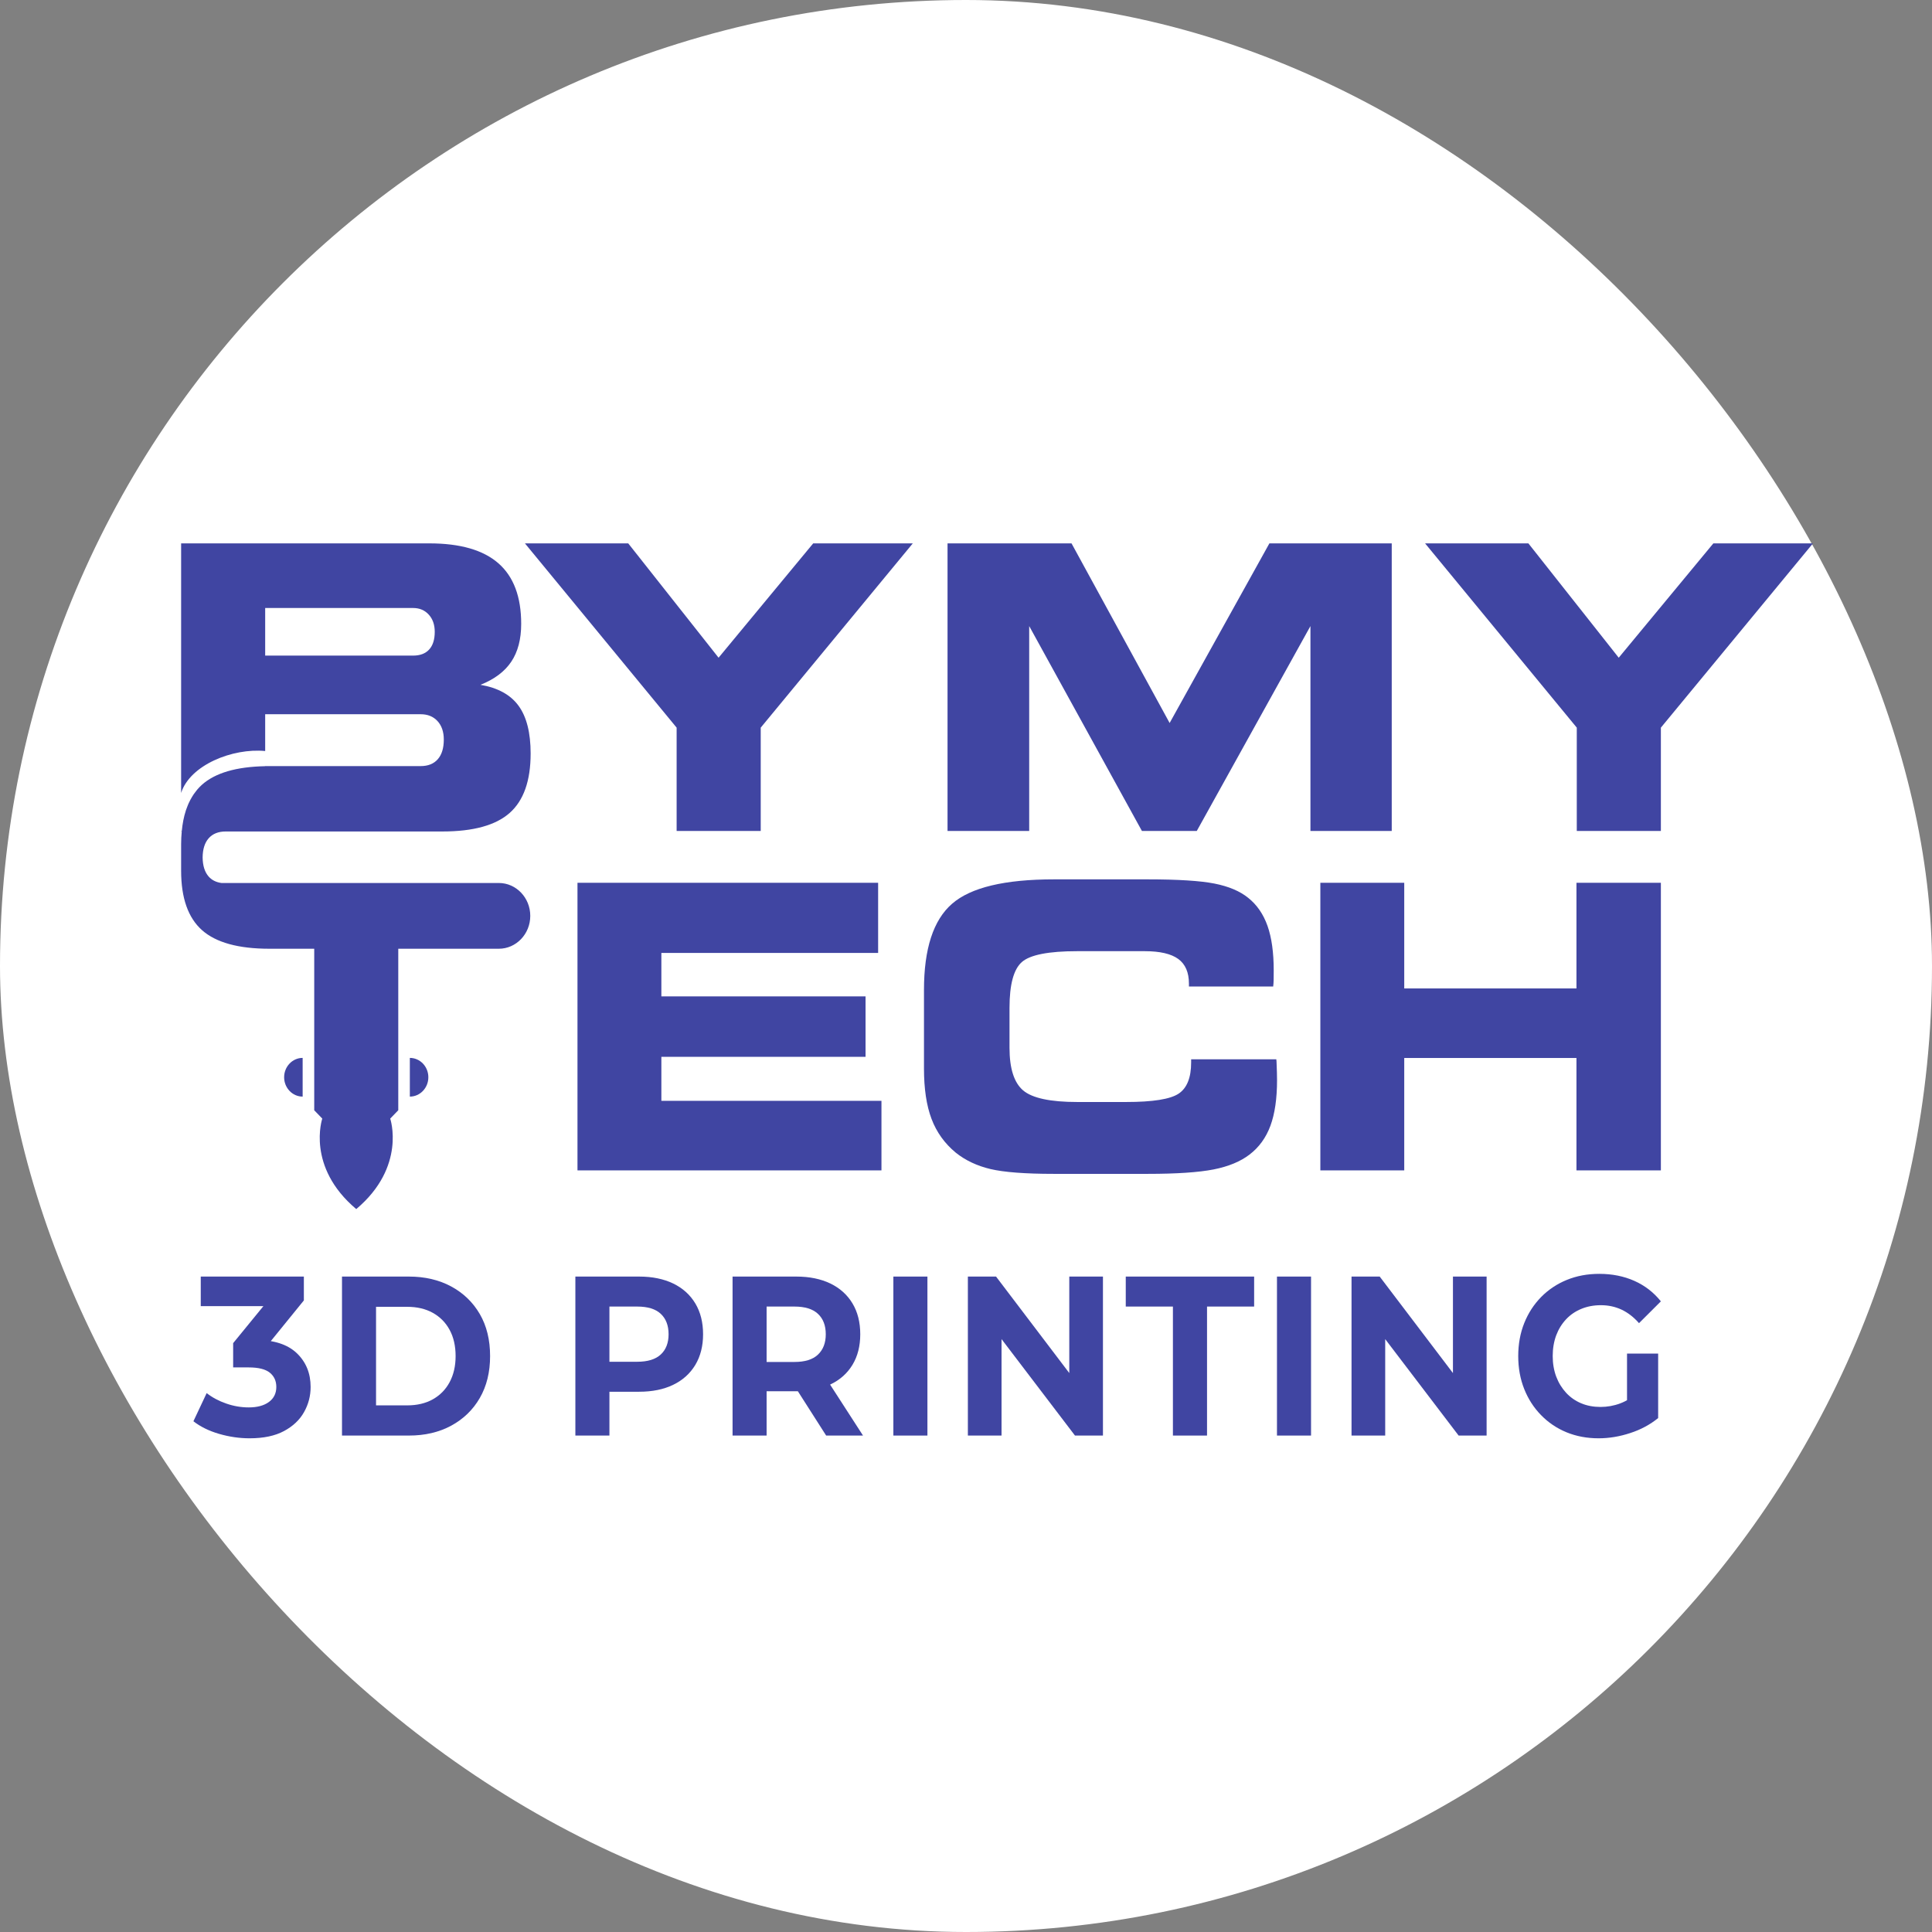
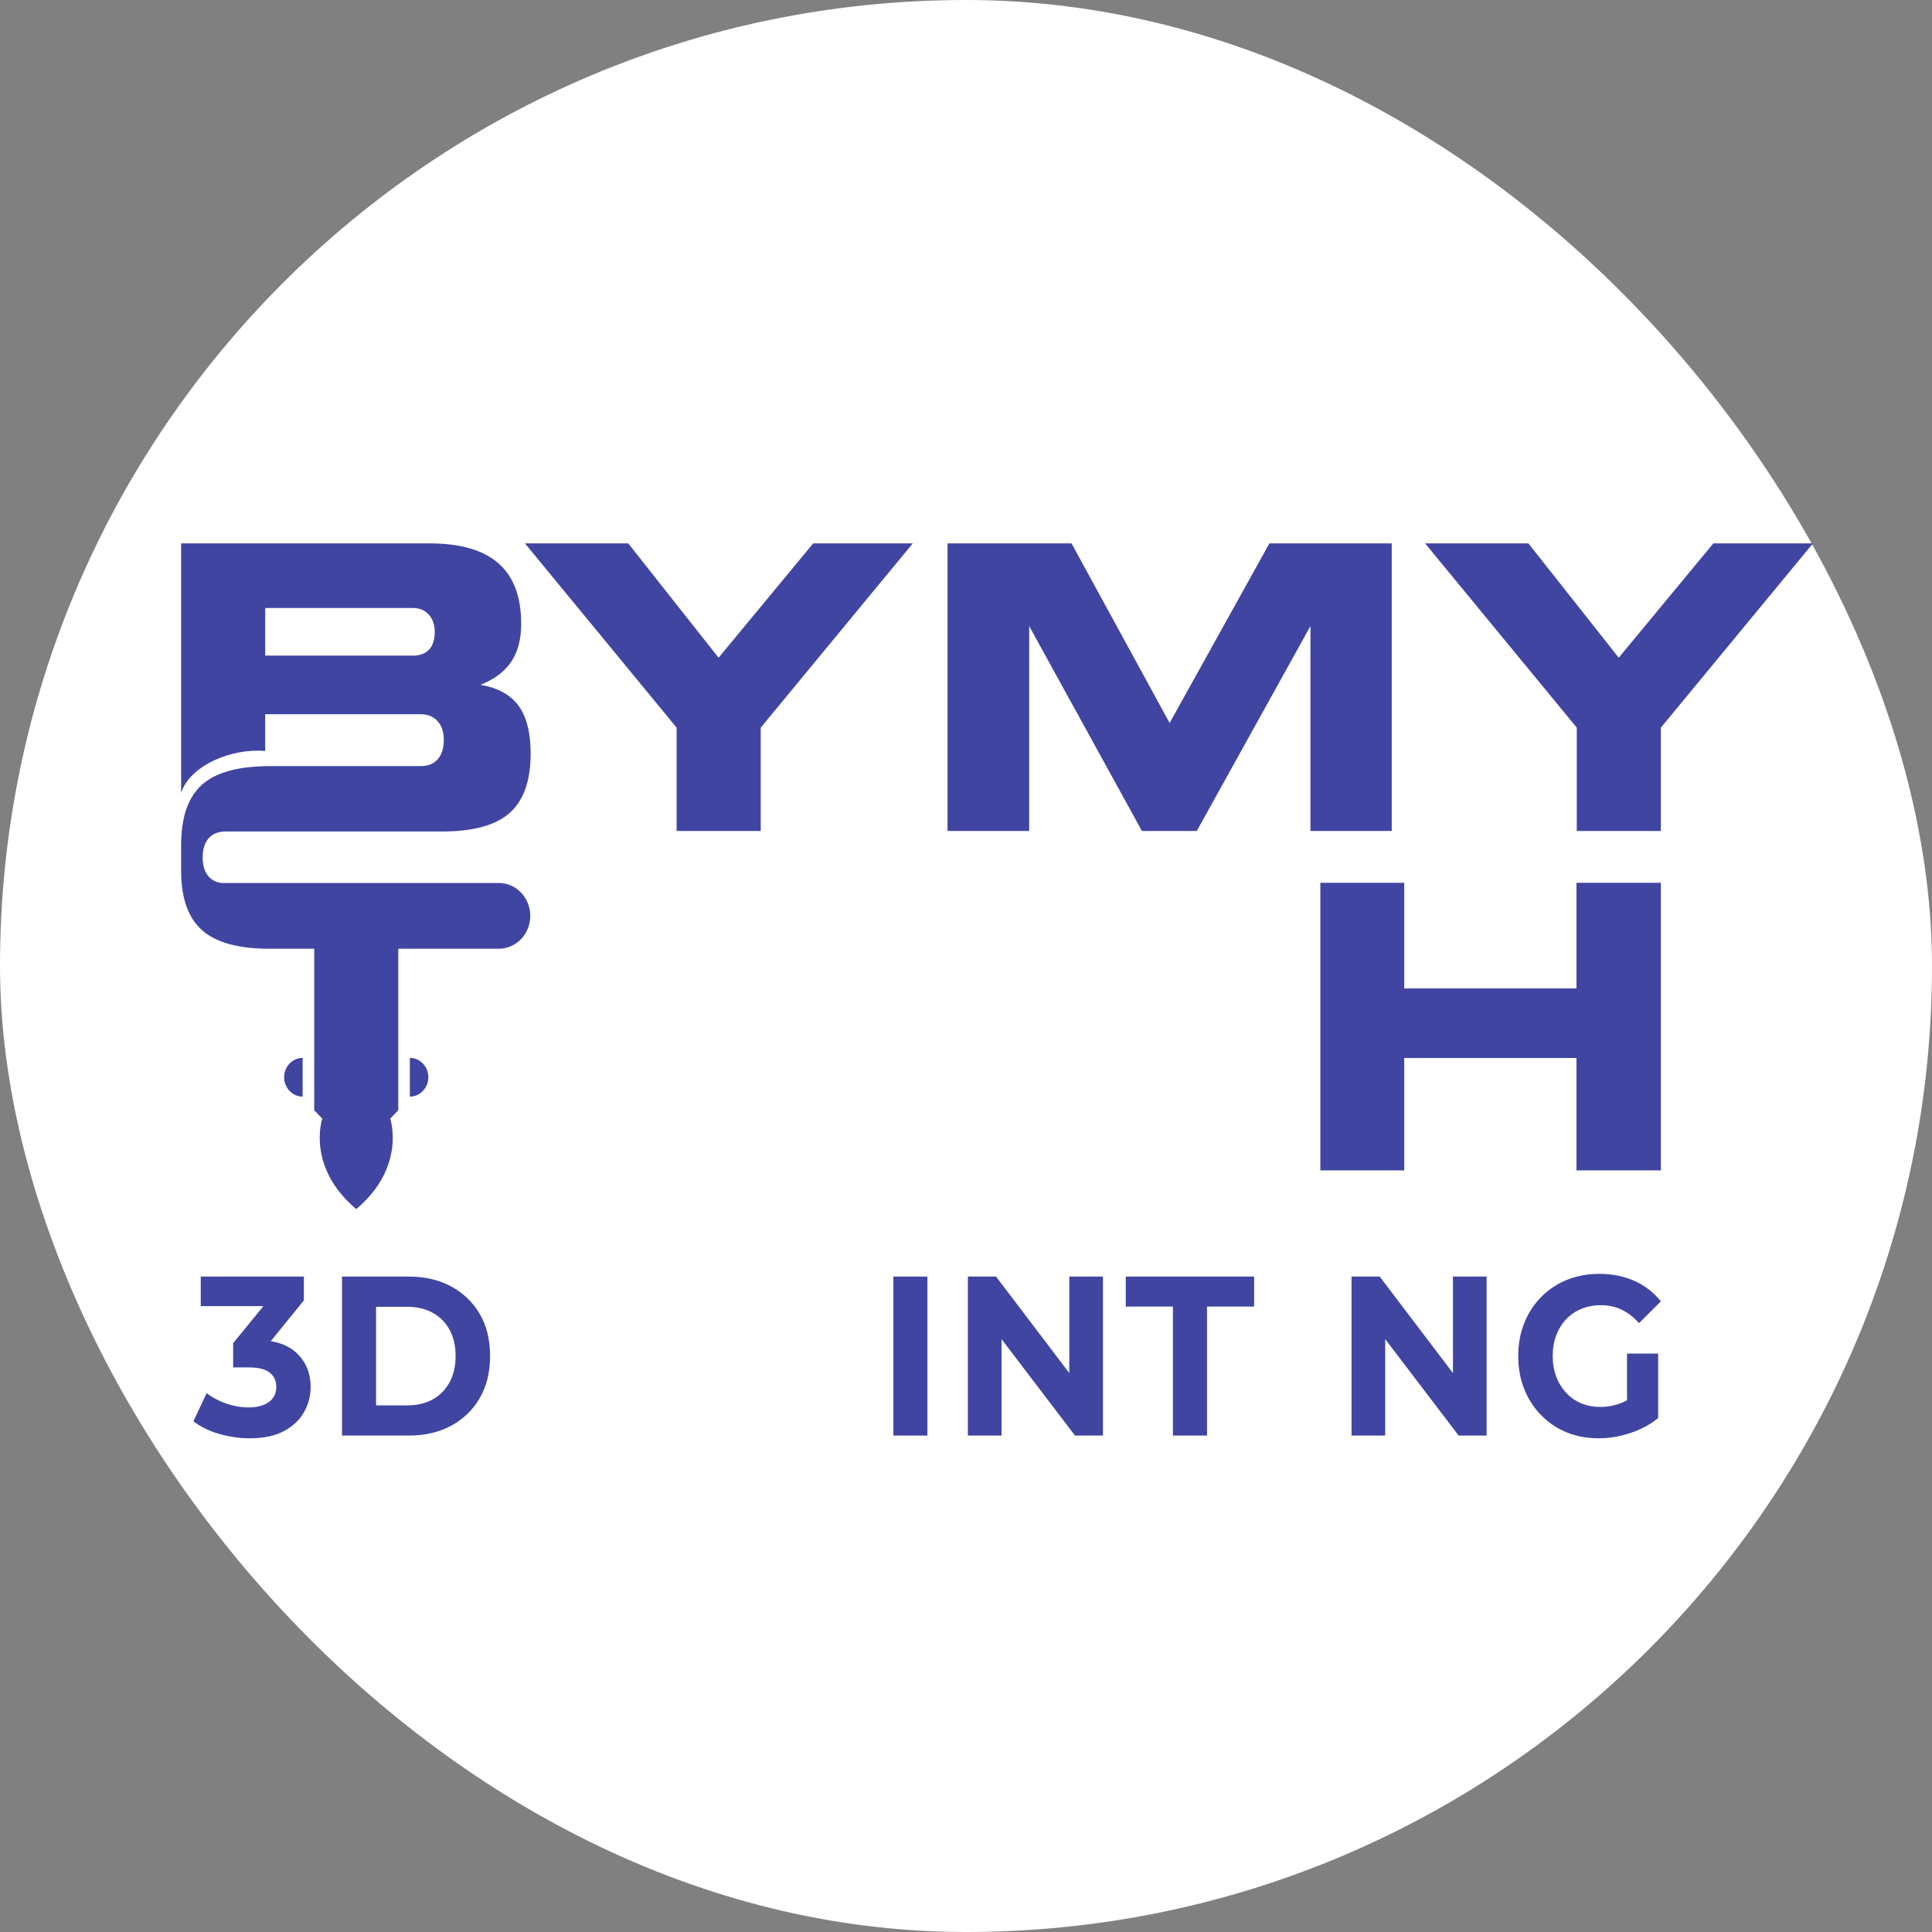
<svg xmlns="http://www.w3.org/2000/svg" width="180" height="180" viewBox="0 0 180 180" fill="none">
  <rect x="0" y="0" width="180" height="180" fill="#808080" stroke="none" />
  <rect width="180" height="180" rx="90" fill="white" />
  <path d="M40.504 58.864C40.504 58.203 40.316 57.667 39.943 57.259C39.569 56.85 39.083 56.646 38.486 56.646H24.706V61.081H38.486C39.141 61.081 39.641 60.891 39.986 60.512C40.331 60.134 40.504 59.584 40.504 58.864ZM49.404 85.33C49.404 87.021 48.091 88.392 46.473 88.392H38.369H37.106V103.441H37.105L36.355 104.217C36.355 104.217 37.881 108.697 33.191 112.648C28.5 108.697 30.026 104.217 30.026 104.217L29.276 103.441V88.392H25.136H25.102C22.216 88.392 20.124 87.816 18.824 86.663C17.525 85.509 16.875 83.664 16.875 81.128C16.875 80.688 16.875 79.078 16.875 78.639C16.875 78.228 16.898 77.842 16.933 77.467H16.875L16.938 77.419C17.004 76.726 17.127 76.094 17.312 75.526C17.315 75.513 17.319 75.498 17.324 75.485C17.372 75.34 17.426 75.203 17.482 75.066C17.512 74.994 17.54 74.921 17.571 74.852C17.622 74.739 17.676 74.63 17.732 74.525C17.779 74.435 17.828 74.349 17.879 74.264C17.93 74.177 17.984 74.091 18.04 74.008C18.109 73.905 18.185 73.808 18.261 73.713C18.309 73.653 18.354 73.59 18.404 73.533C18.536 73.382 18.675 73.238 18.824 73.105C20.06 72.008 22.021 71.438 24.691 71.385L24.706 71.375H25.102H28.47H38.369H39.193C39.883 71.375 40.414 71.161 40.788 70.735C41.161 70.308 41.348 69.698 41.348 68.904C41.348 68.184 41.153 67.61 40.763 67.183C40.371 66.756 39.848 66.543 39.193 66.543H28.47H24.706V69.971C21.67 69.68 17.703 71.272 16.875 73.876V66.543V50.625H40.003C42.878 50.625 45.022 51.244 46.437 52.482C47.851 53.72 48.558 55.6 48.558 58.124C48.558 59.555 48.25 60.73 47.635 61.648C47.02 62.568 46.063 63.286 44.764 63.803C46.385 64.08 47.569 64.731 48.316 65.759C49.064 66.786 49.438 68.268 49.438 70.203C49.438 72.739 48.788 74.584 47.488 75.737C46.188 76.891 44.096 77.467 41.211 77.467H38.369H21.031C20.34 77.467 19.809 77.681 19.435 78.108C19.071 78.524 18.888 79.118 18.878 79.883C18.888 80.649 19.071 81.243 19.435 81.66C19.732 81.998 20.133 82.197 20.628 82.266H20.663C20.663 82.266 20.663 82.266 20.664 82.266H46.473C48.091 82.266 49.404 83.638 49.404 85.33ZM26.472 100.365C26.472 101.359 27.245 102.168 28.197 102.168V98.562C27.245 98.562 26.472 99.369 26.472 100.365ZM39.908 100.365C39.908 101.359 39.136 102.168 38.184 102.168V98.562C39.136 98.562 39.908 99.369 39.908 100.365Z" fill="#4045A2" />
  <path d="M23.252 134.003C22.299 134.003 21.351 133.863 20.41 133.59C19.469 133.316 18.67 132.922 18.02 132.415L19.255 129.792C19.777 130.201 20.384 130.527 21.075 130.764C21.77 131.007 22.468 131.125 23.174 131.125C23.973 131.125 24.598 130.954 25.057 130.617C25.513 130.28 25.744 129.812 25.744 129.22C25.744 128.657 25.539 128.213 25.134 127.887C24.73 127.562 24.075 127.399 23.174 127.399H21.722V125.138L25.546 120.459L25.899 121.689H18.704V118.935H28.31V121.157L24.509 125.836L22.898 124.84H23.821C25.509 124.84 26.781 125.249 27.645 126.066C28.505 126.887 28.94 127.935 28.94 129.22C28.94 130.054 28.738 130.832 28.329 131.559C27.924 132.284 27.303 132.875 26.469 133.323C25.63 133.776 24.561 134.003 23.252 134.003Z" fill="#4045A2" />
  <path d="M35.035 130.935H37.94C38.852 130.935 39.646 130.749 40.319 130.375C40.991 129.998 41.518 129.467 41.889 128.776C42.261 128.085 42.448 127.272 42.448 126.343C42.448 125.4 42.261 124.582 41.889 123.899C41.518 123.213 40.991 122.685 40.319 122.312C39.646 121.939 38.852 121.753 37.94 121.753H35.035V130.935ZM31.863 133.748V118.935H38.095C39.584 118.935 40.9 119.245 42.036 119.856C43.172 120.47 44.062 121.328 44.702 122.427C45.342 123.53 45.661 124.832 45.661 126.343C45.661 127.84 45.342 129.137 44.702 130.248C44.062 131.355 43.172 132.212 42.036 132.828C40.9 133.443 39.584 133.748 38.095 133.748H31.863Z" fill="#4045A2" />
-   <path d="M56.779 128.503L55.367 126.872H59.367C60.349 126.872 61.081 126.645 61.563 126.193C62.048 125.744 62.29 125.113 62.29 124.312C62.29 123.494 62.048 122.86 61.563 122.408C61.081 121.954 60.349 121.729 59.367 121.729H55.367L56.779 120.102V128.503ZM53.606 133.748V118.935H59.544C60.772 118.935 61.831 119.154 62.721 119.582C63.611 120.015 64.295 120.63 64.779 121.435C65.261 122.237 65.504 123.197 65.504 124.312C65.504 125.411 65.261 126.364 64.779 127.169C64.295 127.97 63.611 128.589 62.721 129.018C61.831 129.45 60.772 129.665 59.544 129.665H55.367L56.779 128.121V133.748H53.606Z" fill="#4045A2" />
-   <path d="M76.971 133.748L73.541 128.375H76.935L80.405 133.748H76.971ZM71.423 128.503L70.012 126.891H74.012C74.993 126.891 75.725 126.665 76.207 126.206C76.692 125.748 76.935 125.113 76.935 124.312C76.935 123.494 76.692 122.86 76.207 122.408C75.725 121.954 74.993 121.729 74.012 121.729H70.012L71.423 120.102V128.503ZM68.251 133.748V118.935H74.188C75.416 118.935 76.475 119.154 77.365 119.582C78.255 120.015 78.939 120.63 79.424 121.435C79.906 122.237 80.148 123.197 80.148 124.312C80.148 125.411 79.906 126.36 79.424 127.157C78.939 127.955 78.255 128.565 77.365 128.987C76.475 129.411 75.416 129.621 74.188 129.621H70.012L71.423 128.121V133.748H68.251Z" fill="#4045A2" />
  <path d="M83.233 133.748V118.935H86.406V133.748H83.233Z" fill="#4045A2" />
-   <path d="M90.175 133.748V118.935H92.799L100.896 129.602H99.623V118.935H102.759V133.748H100.153L92.035 123.086H93.311V133.748H90.175Z" fill="#4045A2" />
+   <path d="M90.175 133.748V118.935H92.799L100.896 129.602H99.623V118.935H102.759V133.748H100.153L92.035 123.086H93.311V133.748Z" fill="#4045A2" />
  <path d="M109.278 133.748V121.729H104.885V118.935H116.845V121.729H112.456V133.748H109.278Z" fill="#4045A2" />
-   <path d="M118.973 133.748V118.935H122.147V133.748H118.973Z" fill="#4045A2" />
  <path d="M125.919 133.748V118.935H128.544L136.64 129.602H135.368V118.935H138.504V133.748H135.897L127.779 123.086H129.056V133.748H125.919Z" fill="#4045A2" />
  <path d="M151.586 131.674V126.11H154.486V132.118L151.586 131.674ZM148.938 134.003C147.853 134.003 146.857 133.816 145.949 133.443C145.041 133.069 144.25 132.534 143.577 131.843C142.901 131.154 142.379 130.344 142.007 129.411C141.637 128.479 141.45 127.46 141.45 126.343C141.45 125.228 141.637 124.204 142.007 123.276C142.379 122.344 142.904 121.534 143.585 120.84C144.265 120.15 145.064 119.617 145.978 119.245C146.891 118.872 147.897 118.682 148.997 118.682C150.21 118.682 151.306 118.904 152.281 119.341C153.255 119.776 154.075 120.412 154.74 121.244L152.703 123.276C152.207 122.709 151.663 122.293 151.075 122.015C150.487 121.741 149.846 121.602 149.156 121.602C148.486 121.602 147.88 121.717 147.332 121.943C146.78 122.169 146.306 122.491 145.909 122.915C145.511 123.34 145.202 123.841 144.986 124.415C144.772 124.995 144.662 125.637 144.662 126.343C144.662 127.034 144.772 127.669 144.986 128.249C145.202 128.823 145.511 129.327 145.909 129.761C146.306 130.188 146.776 130.518 147.32 130.744C147.861 130.971 148.461 131.082 149.114 131.082C149.744 131.082 150.354 130.975 150.946 130.753C151.542 130.534 152.118 130.165 152.682 129.646L154.486 132.118C153.739 132.724 152.876 133.193 151.888 133.513C150.902 133.839 149.917 134.003 148.938 134.003Z" fill="#4045A2" />
-   <path d="M81.813 88.783H61.618V92.831H80.641V98.462H61.618V102.562H82.123V109.042H53.803V82.247H81.813V88.783Z" fill="#4045A2" />
-   <path d="M110.77 91.911V91.643C110.77 90.597 110.44 89.832 109.781 89.348C109.118 88.863 108.072 88.619 106.639 88.619H100.372C97.686 88.619 95.962 88.959 95.199 89.636C94.437 90.313 94.054 91.731 94.054 93.893V97.617C94.054 99.548 94.478 100.873 95.325 101.593C96.177 102.311 97.858 102.671 100.372 102.671H104.915C107.405 102.671 109.037 102.411 109.815 101.89C110.589 101.37 110.976 100.401 110.976 98.983V98.695H118.911C118.911 98.73 118.918 98.798 118.931 98.895C118.965 99.675 118.979 100.256 118.979 100.641C118.979 102.354 118.773 103.768 118.362 104.885C117.949 106.002 117.298 106.895 116.416 107.568C115.578 108.213 114.463 108.678 113.068 108.954C111.674 109.227 109.627 109.366 106.931 109.366H98.184C95.51 109.366 93.544 109.214 92.28 108.918C91.019 108.618 89.939 108.106 89.043 107.388C88.012 106.535 87.261 105.491 86.79 104.249C86.318 103.003 86.085 101.438 86.085 99.544V92.235C86.085 88.398 86.954 85.719 88.702 84.201C90.444 82.684 93.606 81.928 98.184 81.928H106.931C109.742 81.928 111.816 82.059 113.145 82.319C114.477 82.583 115.528 83.028 116.294 83.653C117.11 84.302 117.707 85.175 118.095 86.272C118.479 87.369 118.669 88.747 118.669 90.4C118.669 90.797 118.669 91.098 118.662 91.31C118.658 91.518 118.642 91.718 118.62 91.911H110.77Z" fill="#4045A2" />
  <path d="M130.83 109.042H123.014V82.247H130.83V92.091H146.875V82.247H154.74V109.042H146.875V98.57H130.83V109.042Z" fill="#4045A2" />
  <path d="M70.875 77.419H63.04V67.793L48.907 50.625H58.531L66.948 61.277L75.764 50.625H85.043L70.875 67.793V77.419Z" fill="#4045A2" />
  <path d="M95.888 77.419H88.28V50.625H99.831L108.972 67.36L118.267 50.625H129.665V77.419H122.091V58.33L111.501 77.419H106.39L95.888 58.33V77.419Z" fill="#4045A2" />
  <path d="M154.74 77.419H146.905V67.793L132.772 50.625H142.396L150.813 61.277L159.629 50.625H168.908L154.74 67.793V77.419Z" fill="#4045A2" />
</svg>